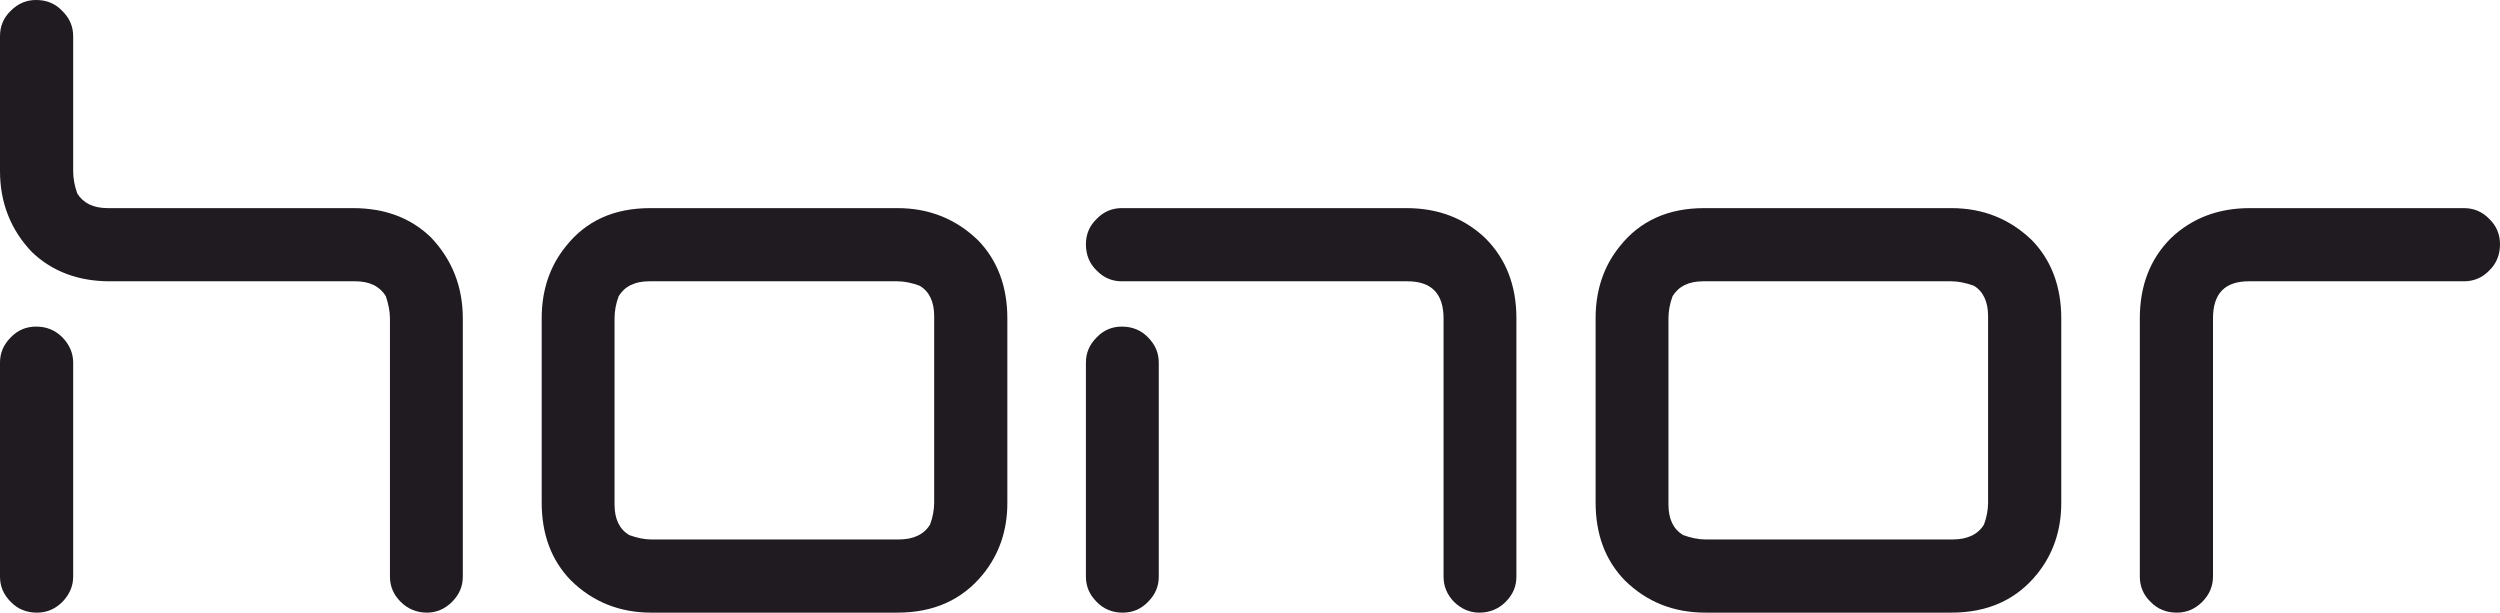
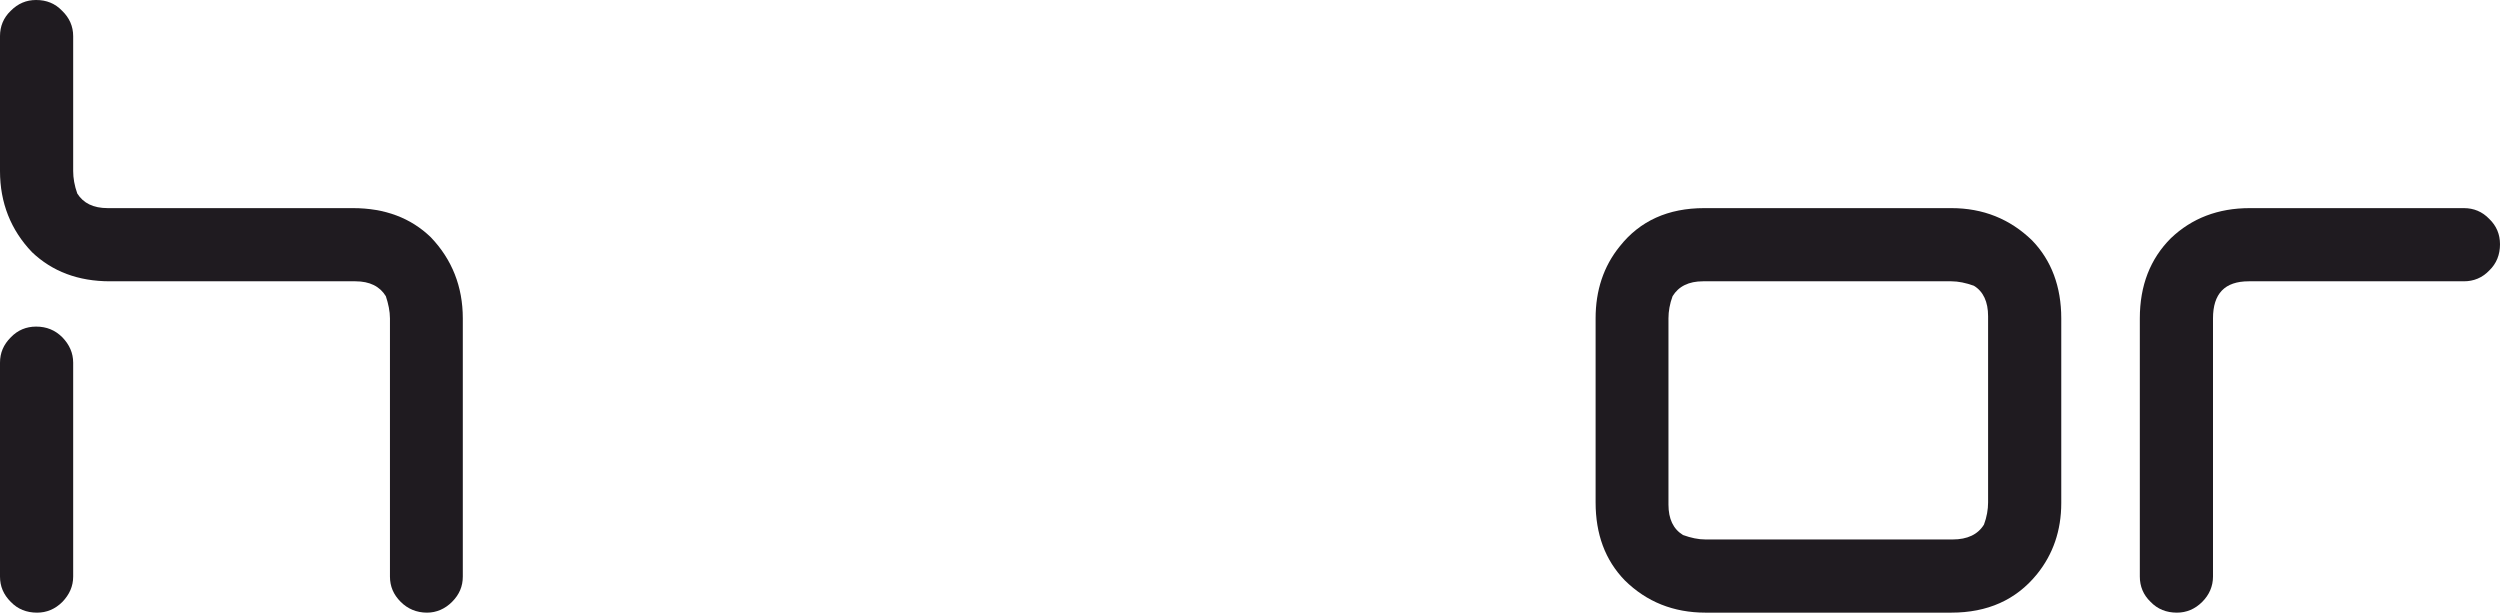
<svg xmlns="http://www.w3.org/2000/svg" width="100%" height="100%" viewBox="0 0 7892 1934" version="1.1" xml:space="preserve" style="fill-rule:evenodd;clip-rule:evenodd;stroke-linejoin:round;stroke-miterlimit:2;">
  <g id="_2359904421376">
    <path d="M1122,888l-775,0c-100,0 -182,-31 -246,-92c-67,-70 -101,-156 -101,-256l0,-426c0,-31 11,-58 34,-80c23,-23 49,-34 80,-34c33,0 60,11 82,34c23,22 35,49 35,80l0,426c0,22 4,46 13,71c19,30 50,46 96,46l774,0c101,0 183,31 246,92c67,70 101,156 101,256l0,815c0,31 -11,57 -34,80c-22,22 -49,34 -79,34c-33,0 -61,-12 -83,-34c-23,-23 -34,-49 -34,-80l0,-815c0,-22 -5,-46 -13,-70c-19,-31 -51,-47 -96,-47Z" style="fill:#1f1b20;fill-rule:nonzero;" />
    <g>
      <path d="M231,1145l0,675c0,31 -12,57 -34,80c-23,23 -50,34 -80,34c-33,0 -61,-11 -83,-34c-23,-23 -34,-49 -34,-80l0,-675c0,-31 11,-57 34,-80c22,-23 49,-34 80,-34c33,0 60,11 83,34c22,23 34,49 34,80Z" style="fill:#1f1b20;fill-rule:nonzero;" />
      <path d="M7099,888l679,0c31,0 58,-11 80,-34c23,-22 34,-50 34,-83c0,-31 -11,-58 -34,-80c-22,-23 -49,-34 -80,-34l-676,0c-100,0 -183,32 -249,95c-65,65 -98,149 -98,253l0,815c0,31 11,58 34,80c22,23 50,34 83,34c30,0 57,-11 80,-34c22,-22 34,-49 34,-80l0,-815c0,-78 37,-117 113,-117Z" style="fill:#1f1b20;fill-rule:nonzero;" />
-       <path d="M3658,1145l0,675c0,31 -11,57 -34,80c-22,23 -49,34 -80,34c-32,0 -60,-11 -82,-34c-23,-23 -34,-49 -34,-80l0,-675c0,-31 11,-57 34,-80c22,-23 49,-34 79,-34c33,0 61,11 83,34c23,23 34,49 34,80Z" style="fill:#1f1b20;fill-rule:nonzero;" />
-       <path d="M4443,888l-902,0c-30,0 -57,-11 -79,-34c-23,-22 -34,-50 -34,-83c0,-31 11,-58 34,-80c22,-23 49,-34 79,-34l899,0c100,0 183,32 249,95c65,65 98,149 98,253l0,815c0,31 -11,57 -34,80c-22,22 -50,34 -83,34c-31,0 -57,-12 -80,-34c-22,-23 -33,-49 -33,-80l0,-815c0,-78 -38,-117 -114,-117Z" style="fill:#1f1b20;fill-rule:nonzero;" />
-       <path d="M2155,1934l-99,0c-100,0 -185,-34 -254,-102c-62,-64 -92,-146 -92,-246l0,-581c0,-88 25,-164 76,-227c64,-81 152,-121 267,-121l780,0c100,0 185,34 255,102c61,63 92,146 92,246l0,583c0,87 -26,162 -77,225c-66,81 -156,121 -270,121l-777,0l99,0Zm-215,-476l0,135c0,45 15,77 46,96c25,9 48,14 70,14l781,0c47,0 80,-16 99,-47c9,-24 13,-48 13,-70l0,-588c0,-45 -15,-78 -46,-96c-24,-9 -48,-14 -70,-14l-784,0c-45,0 -77,16 -96,47c-9,24 -13,48 -13,70l0,588l0,-135Z" style="fill:#1f1b20;fill-rule:nonzero;" />
      <path d="M5482,1934l-98,0c-101,0 -186,-34 -255,-102c-62,-64 -92,-146 -92,-246l0,-581c0,-88 25,-164 76,-227c64,-81 153,-121 267,-121l780,0c100,0 185,34 255,102c61,63 92,146 92,246l0,583c0,87 -26,162 -77,225c-66,81 -156,121 -270,121l-776,0l98,0Zm-215,-476l0,135c0,45 15,77 46,96c25,9 48,14 71,14l780,0c47,0 80,-16 99,-47c9,-24 13,-48 13,-70l0,-588c0,-45 -15,-78 -45,-96c-25,-9 -49,-14 -71,-14l-784,0c-45,0 -77,16 -96,47c-9,24 -13,48 -13,70l0,588l0,-135Z" style="fill:#1f1b20;fill-rule:nonzero;" />
    </g>
  </g>
</svg>